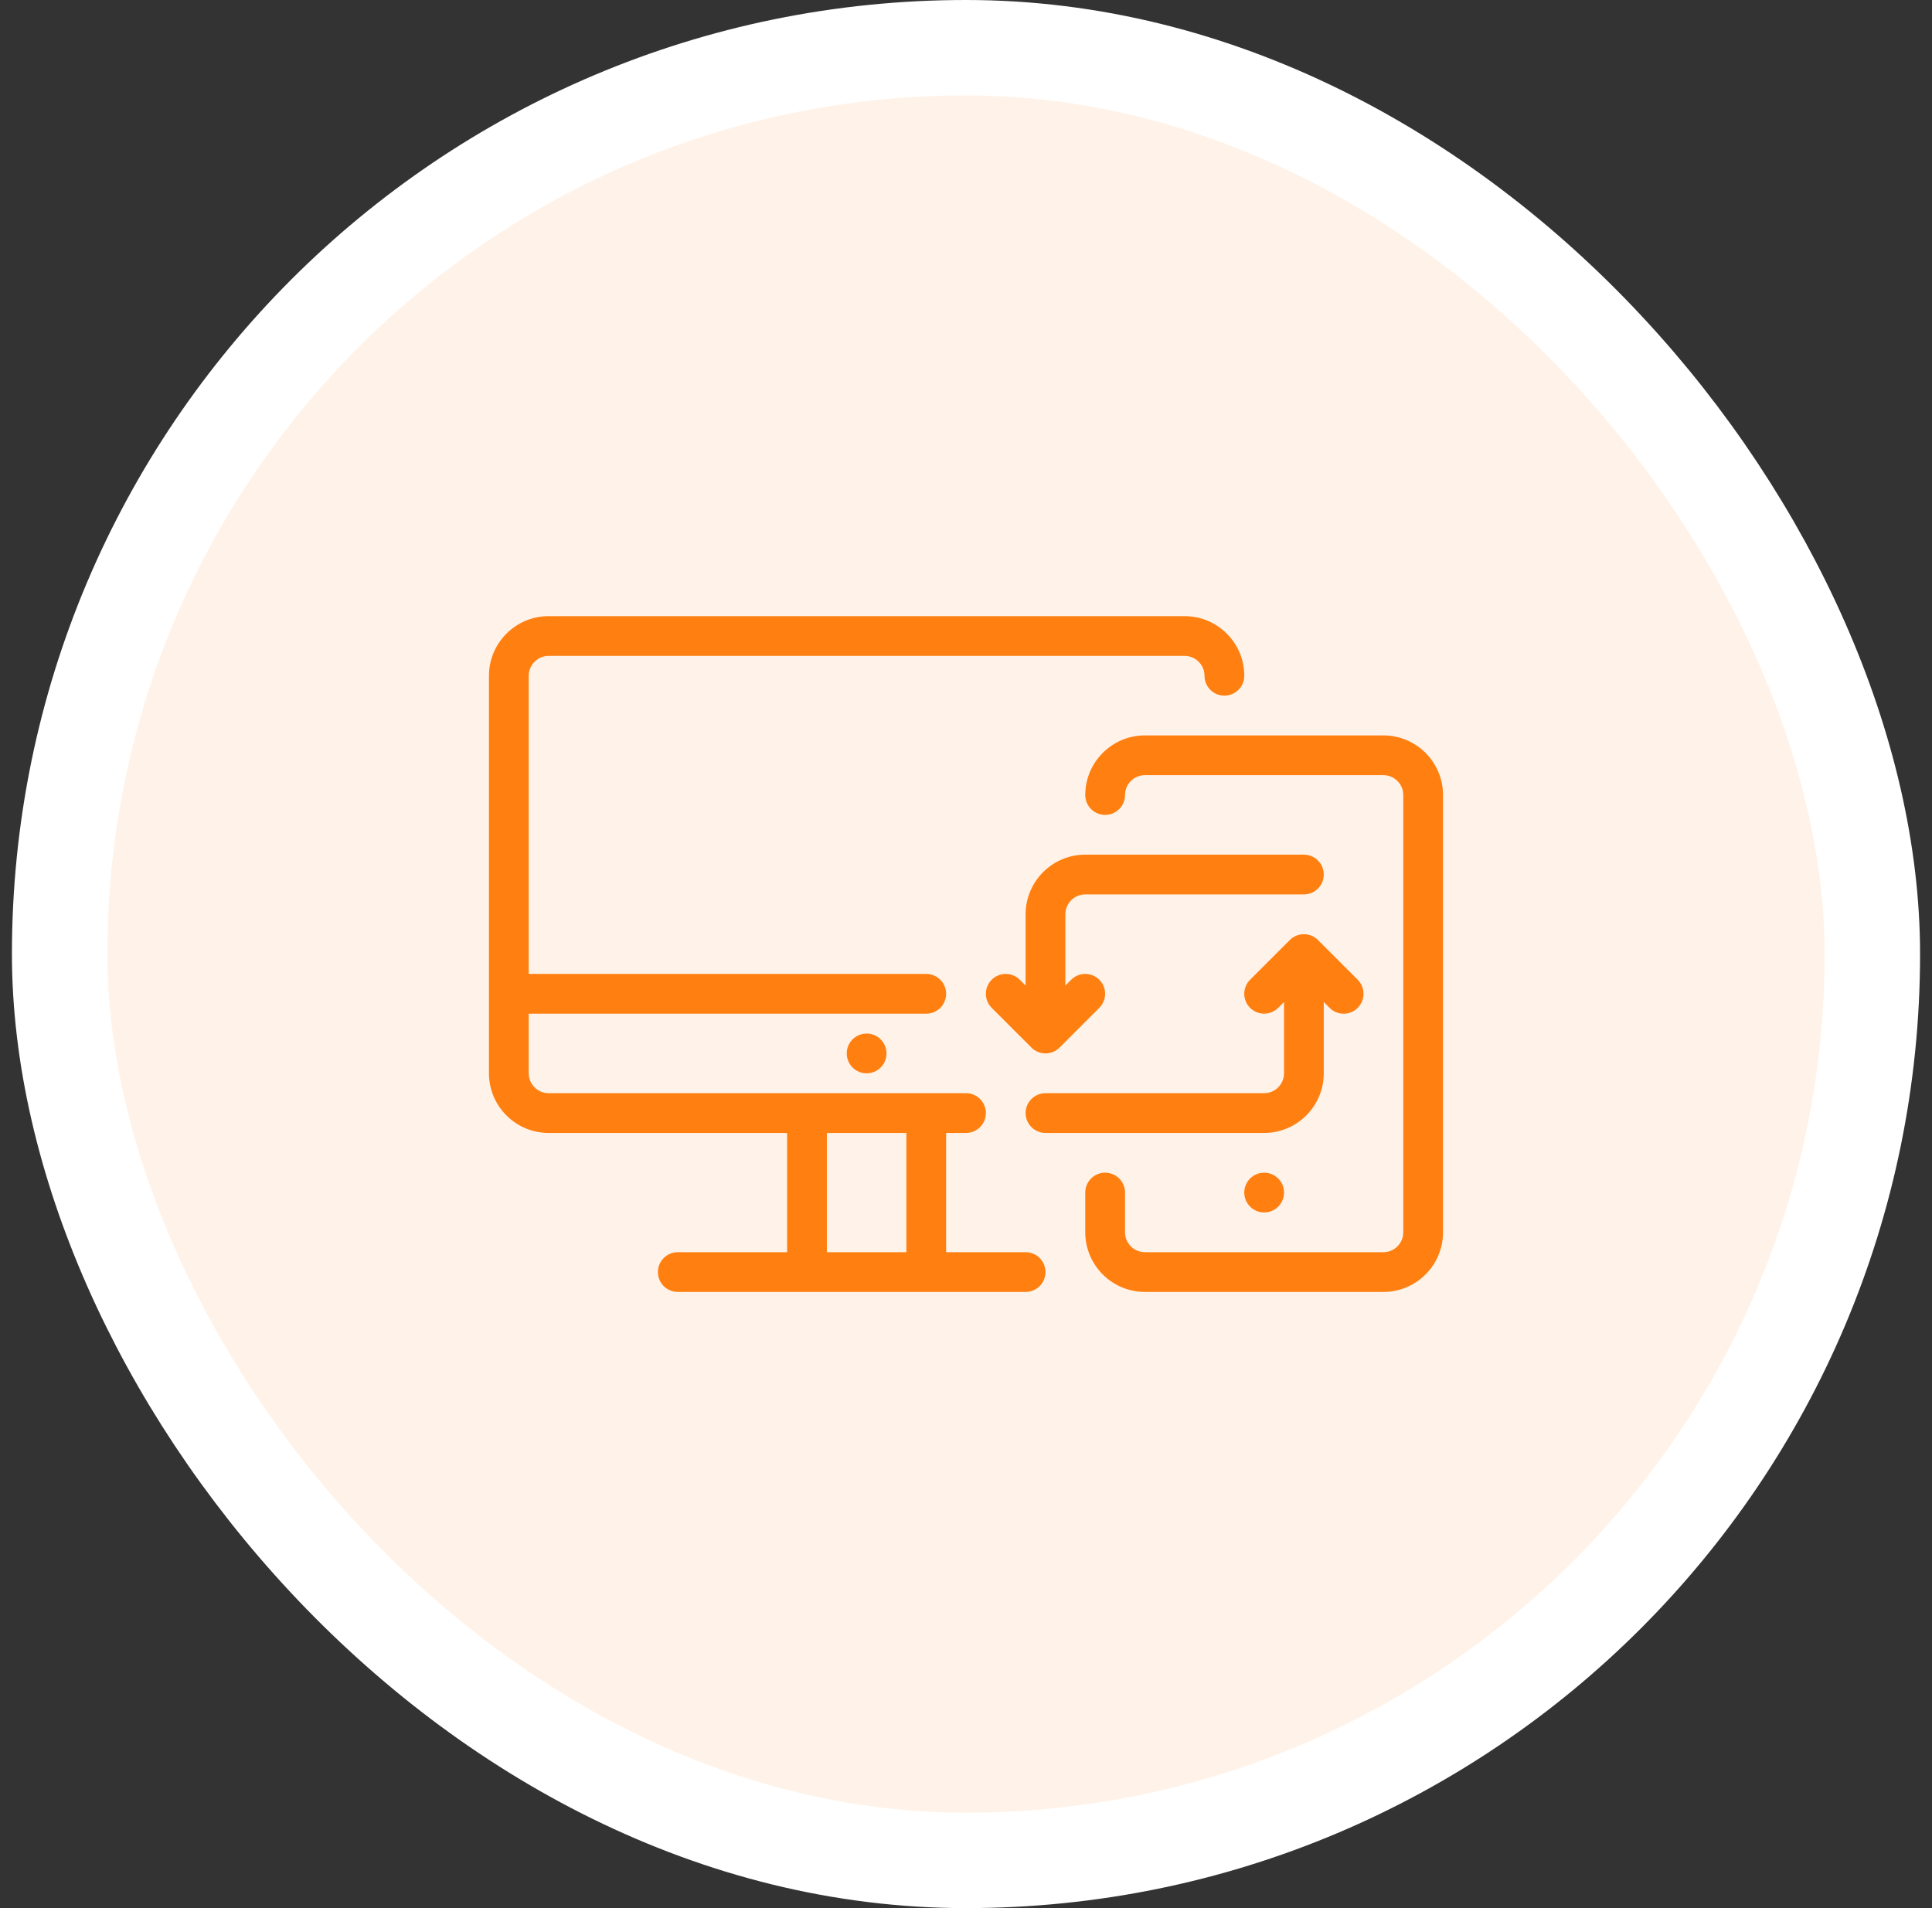
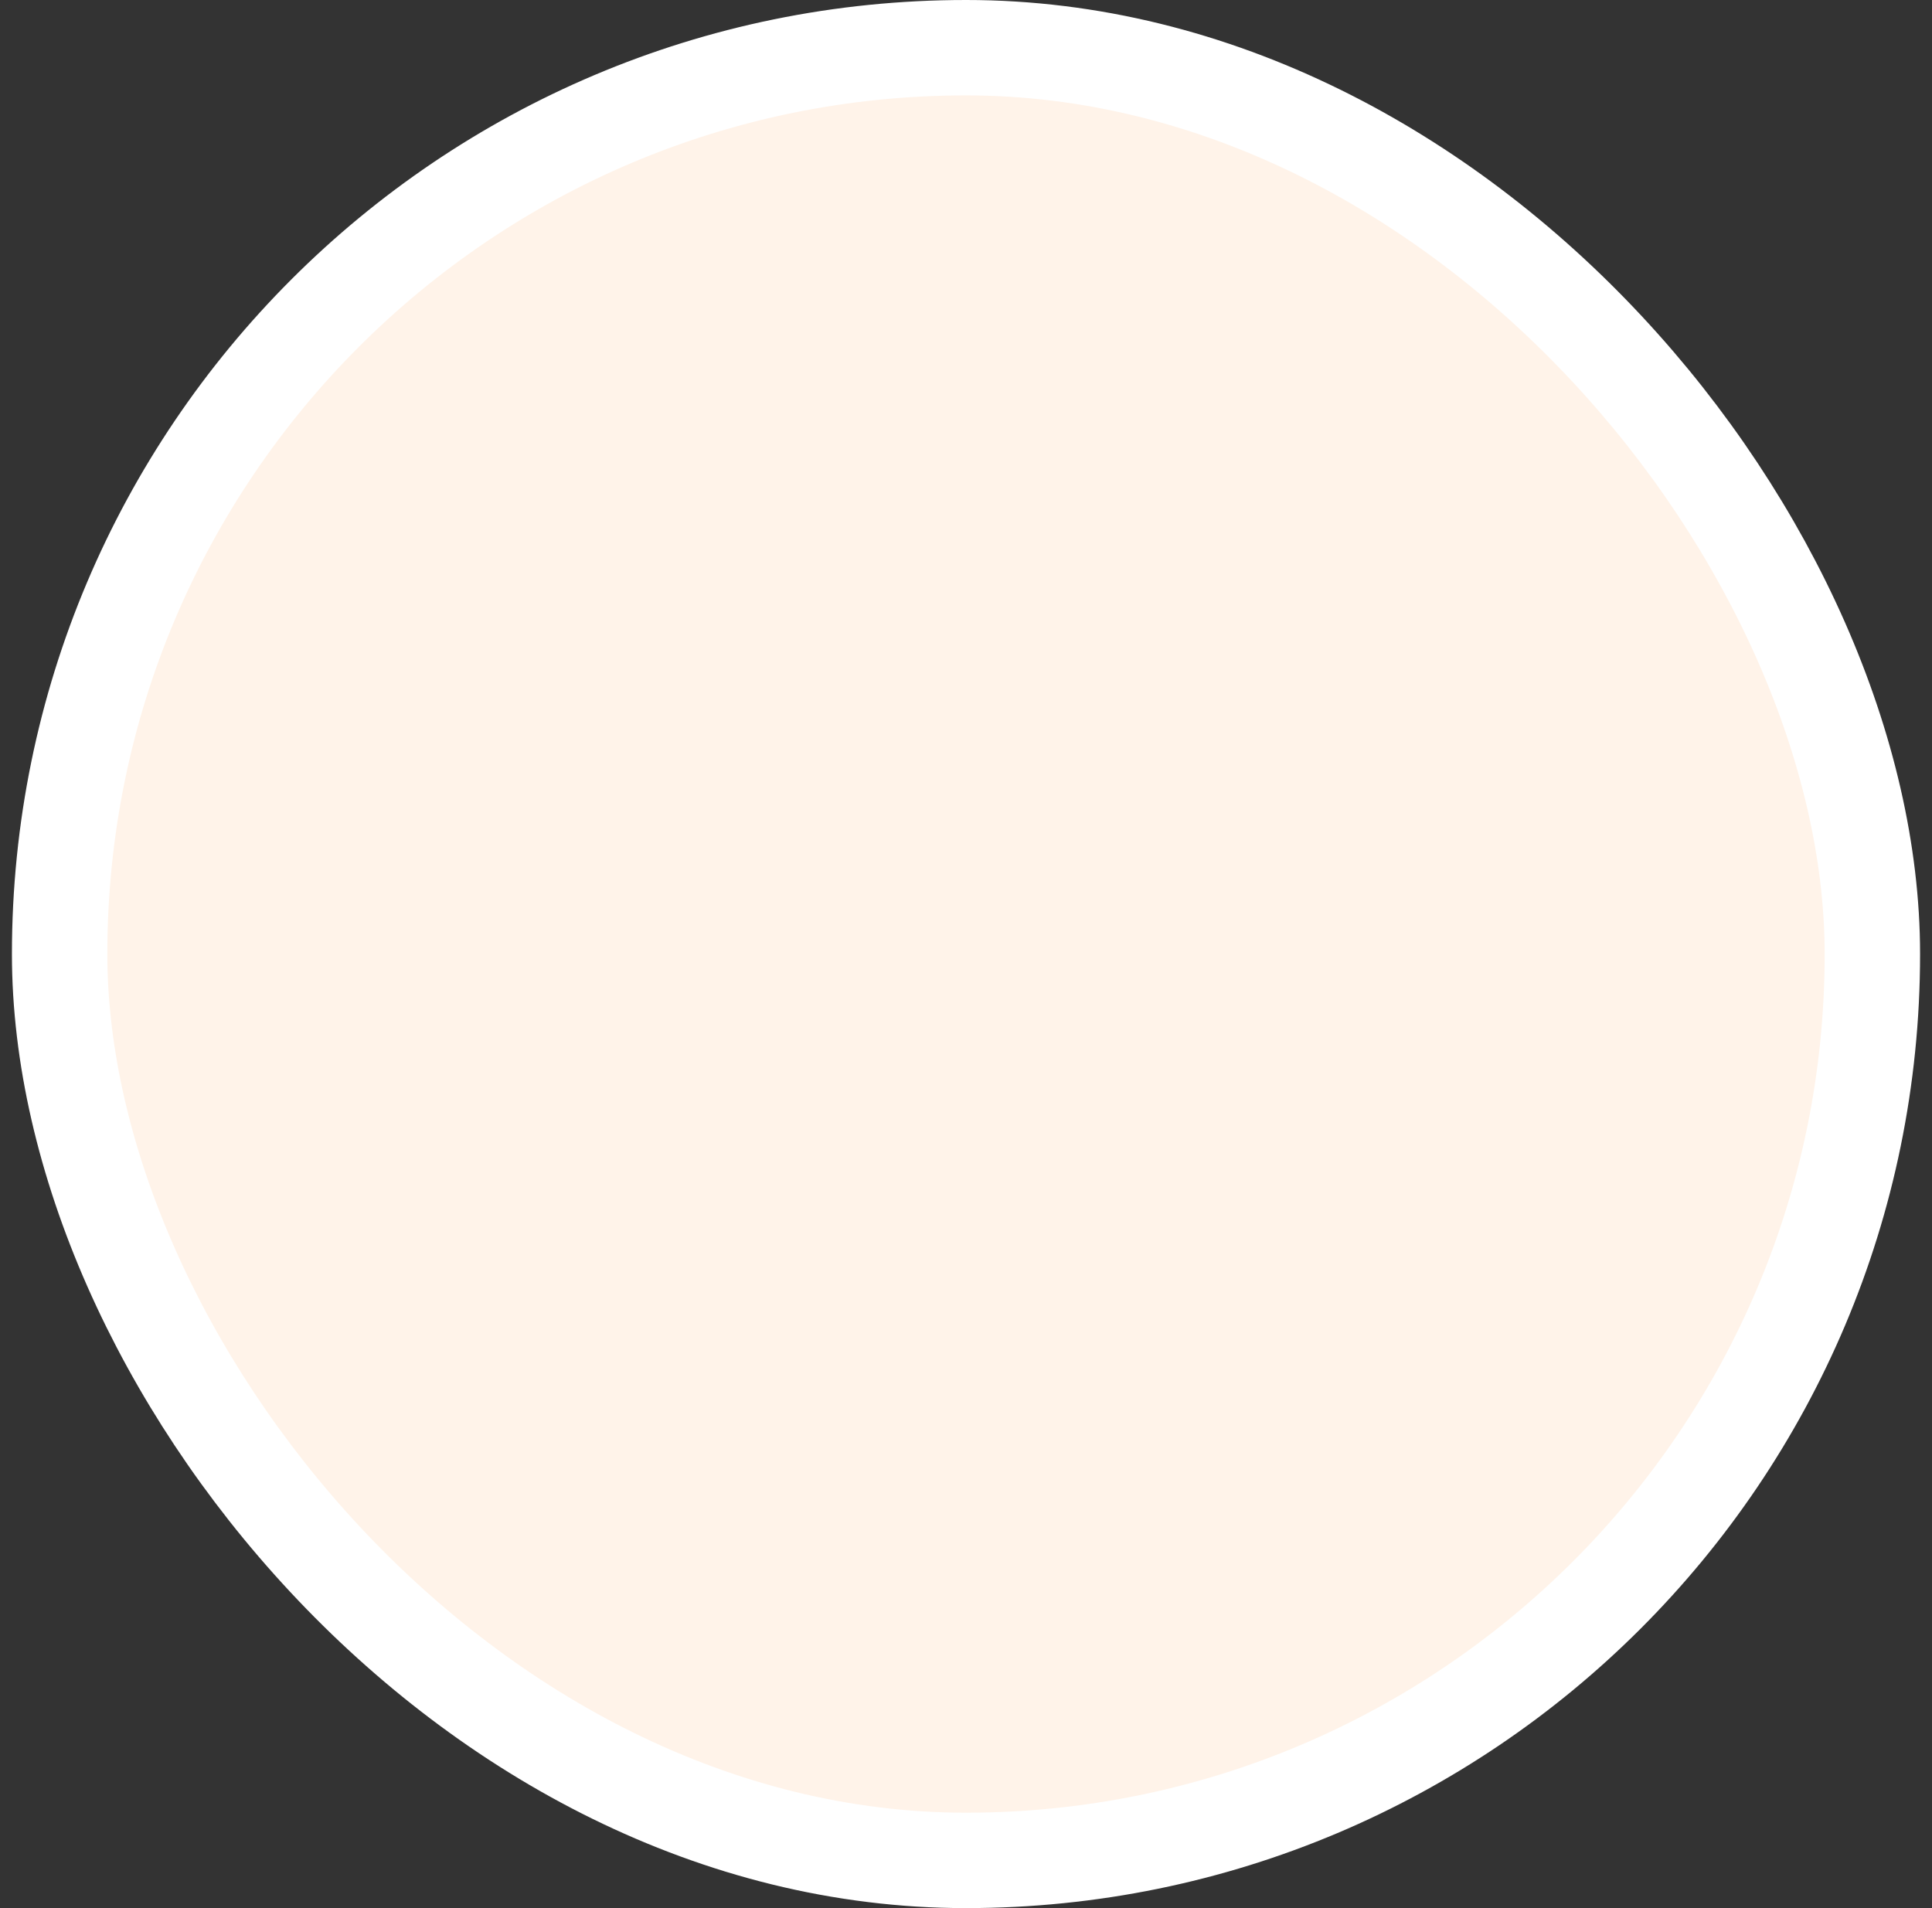
<svg xmlns="http://www.w3.org/2000/svg" width="81" height="80" viewBox="0 0 81 80" fill="none">
  <rect x="0" y="0" width="81" height="80" fill="#333333" stroke="none" />
  <rect x="2.5" y="2" width="76" height="76" rx="38" fill="#FFF3E9" />
  <rect x="2.5" y="2" width="76" height="76" rx="38" stroke="white" stroke-width="4" />
  <g clip-path="url(#clip0_28_8451)">
-     <path d="M56.922 41.077L55.255 39.41C55.099 39.255 54.887 39.167 54.666 39.167C54.445 39.167 54.233 39.255 54.077 39.41L52.41 41.077C52.333 41.154 52.272 41.246 52.23 41.347C52.188 41.449 52.166 41.557 52.166 41.666C52.166 41.776 52.188 41.884 52.23 41.985C52.272 42.086 52.333 42.178 52.41 42.255C52.488 42.333 52.58 42.394 52.681 42.436C52.782 42.478 52.89 42.499 52.999 42.499C53.109 42.499 53.217 42.478 53.318 42.436C53.419 42.394 53.511 42.333 53.589 42.255L53.833 42.011V45C53.833 45.459 53.459 45.833 52.999 45.833H43.833C43.612 45.833 43.4 45.921 43.244 46.077C43.087 46.233 42.999 46.445 42.999 46.666C42.999 46.887 43.087 47.099 43.244 47.256C43.4 47.412 43.612 47.5 43.833 47.5H52.999C54.378 47.5 55.499 46.378 55.499 45V42.011L55.744 42.255C55.821 42.333 55.913 42.395 56.014 42.437C56.115 42.479 56.223 42.501 56.333 42.501C56.442 42.501 56.551 42.479 56.652 42.437C56.753 42.395 56.845 42.333 56.922 42.255C56.999 42.178 57.061 42.086 57.103 41.985C57.145 41.884 57.166 41.776 57.166 41.666C57.166 41.557 57.145 41.449 57.103 41.347C57.061 41.246 56.999 41.154 56.922 41.077ZM43.514 44.102C43.616 44.144 43.724 44.166 43.833 44.166C44.054 44.165 44.265 44.078 44.422 43.922L46.089 42.255C46.245 42.099 46.333 41.887 46.333 41.666C46.333 41.445 46.245 41.233 46.089 41.077C45.932 40.921 45.721 40.833 45.499 40.833C45.279 40.833 45.067 40.921 44.91 41.077L44.666 41.321V38.333C44.666 37.874 45.04 37.5 45.499 37.5H54.666C54.887 37.5 55.099 37.412 55.255 37.256C55.412 37.099 55.499 36.887 55.499 36.666C55.499 36.445 55.412 36.233 55.255 36.077C55.099 35.921 54.887 35.833 54.666 35.833H45.499C44.121 35.833 42.999 36.955 42.999 38.333V41.321L42.755 41.077C42.599 40.921 42.387 40.833 42.166 40.833C41.945 40.833 41.733 40.921 41.577 41.077C41.421 41.233 41.333 41.445 41.333 41.666C41.333 41.887 41.421 42.099 41.577 42.255L43.244 43.922C43.321 43.999 43.413 44.061 43.514 44.102Z" fill="#FF7F11" />
    <path d="M36.333 45C36.794 45 37.167 44.627 37.167 44.166C37.167 43.706 36.794 43.333 36.333 43.333C35.873 43.333 35.5 43.706 35.5 44.166C35.5 44.627 35.873 45 36.333 45Z" fill="#FF7F11" />
-     <path d="M53 50.834C53.461 50.834 53.834 50.461 53.834 50C53.834 49.54 53.461 49.167 53 49.167C52.54 49.167 52.167 49.54 52.167 50C52.167 50.461 52.54 50.834 53 50.834Z" fill="#FF7F11" />
    <path d="M43 52.5H39.667V47.5H40.5C40.721 47.5 40.933 47.412 41.089 47.256C41.245 47.099 41.333 46.887 41.333 46.666C41.333 46.445 41.245 46.233 41.089 46.077C40.933 45.921 40.721 45.833 40.5 45.833H23C22.541 45.833 22.167 45.459 22.167 45V42.5H38.833C39.054 42.5 39.266 42.412 39.423 42.256C39.579 42.099 39.667 41.887 39.667 41.666C39.667 41.445 39.579 41.233 39.423 41.077C39.266 40.921 39.054 40.833 38.833 40.833H22.167V28.333C22.167 27.874 22.541 27.5 23 27.5H49.667C50.126 27.5 50.5 27.874 50.5 28.333C50.5 28.554 50.588 28.766 50.744 28.922C50.9 29.078 51.112 29.166 51.333 29.166C51.554 29.166 51.766 29.078 51.923 28.922C52.079 28.766 52.167 28.554 52.167 28.333C52.167 26.955 51.045 25.833 49.667 25.833H23C21.622 25.833 20.5 26.955 20.5 28.333V45C20.5 46.378 21.622 47.5 23 47.5H33V52.5H28.417C28.196 52.5 27.984 52.587 27.827 52.744C27.671 52.9 27.583 53.112 27.583 53.333C27.583 53.554 27.671 53.766 27.827 53.922C27.984 54.078 28.196 54.166 28.417 54.166H43C43.221 54.166 43.433 54.078 43.589 53.922C43.745 53.766 43.833 53.554 43.833 53.333C43.833 53.112 43.745 52.9 43.589 52.744C43.433 52.587 43.221 52.5 43 52.5ZM34.667 52.5V47.5H38V52.5H34.667Z" fill="#FF7F11" />
-     <path d="M58 30.833H48C46.622 30.833 45.5 31.955 45.5 33.333C45.5 33.554 45.588 33.766 45.744 33.922C45.9 34.078 46.112 34.166 46.333 34.166C46.554 34.166 46.766 34.078 46.923 33.922C47.079 33.766 47.167 33.554 47.167 33.333C47.167 32.874 47.541 32.5 48 32.5H58C58.459 32.5 58.833 32.874 58.833 33.333V51.666C58.833 52.126 58.459 52.5 58 52.5H48C47.541 52.5 47.167 52.126 47.167 51.666V50C47.167 49.779 47.079 49.567 46.923 49.41C46.766 49.254 46.554 49.166 46.333 49.166C46.112 49.166 45.9 49.254 45.744 49.41C45.588 49.567 45.5 49.779 45.5 50V51.666C45.5 53.045 46.622 54.166 48 54.166H58C59.378 54.166 60.5 53.045 60.5 51.666V33.333C60.5 31.955 59.378 30.833 58 30.833Z" fill="#FF7F11" />
  </g>
  <defs>
    <clipPath id="clip0_28_8451">
-       <rect width="40" height="40" fill="white" transform="translate(20.5 20)" />
-     </clipPath>
+       </clipPath>
  </defs>
</svg>